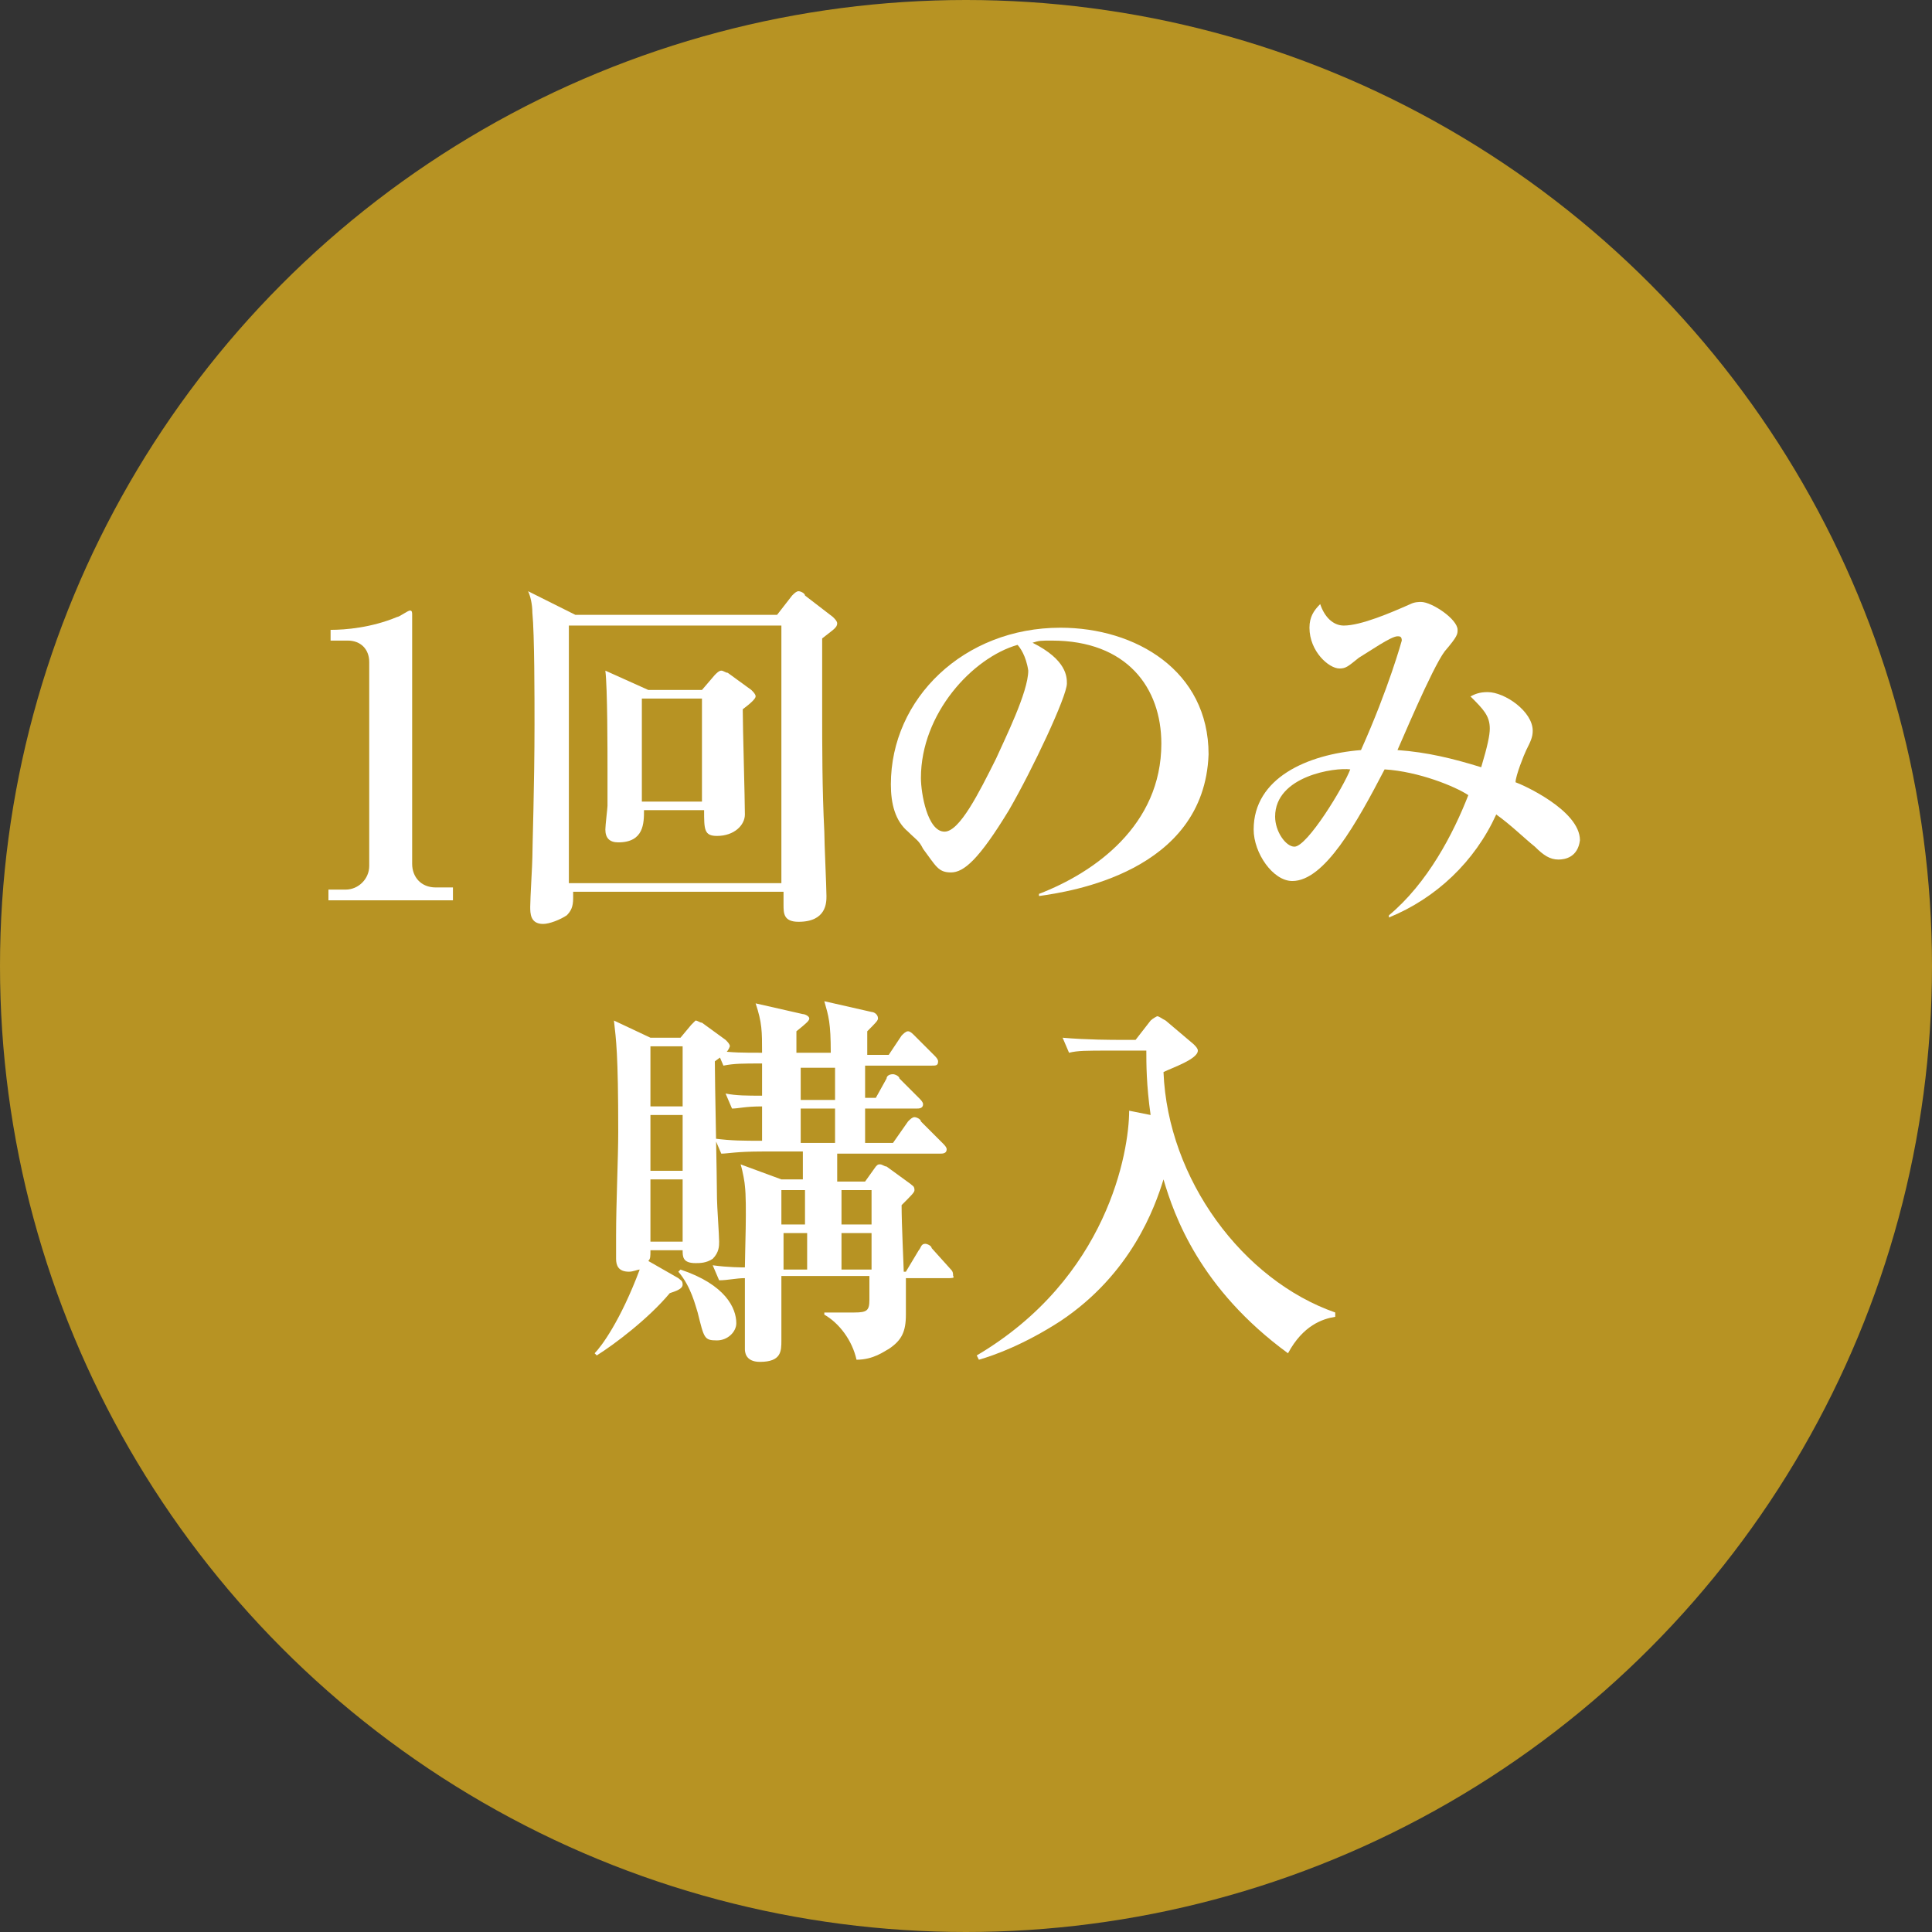
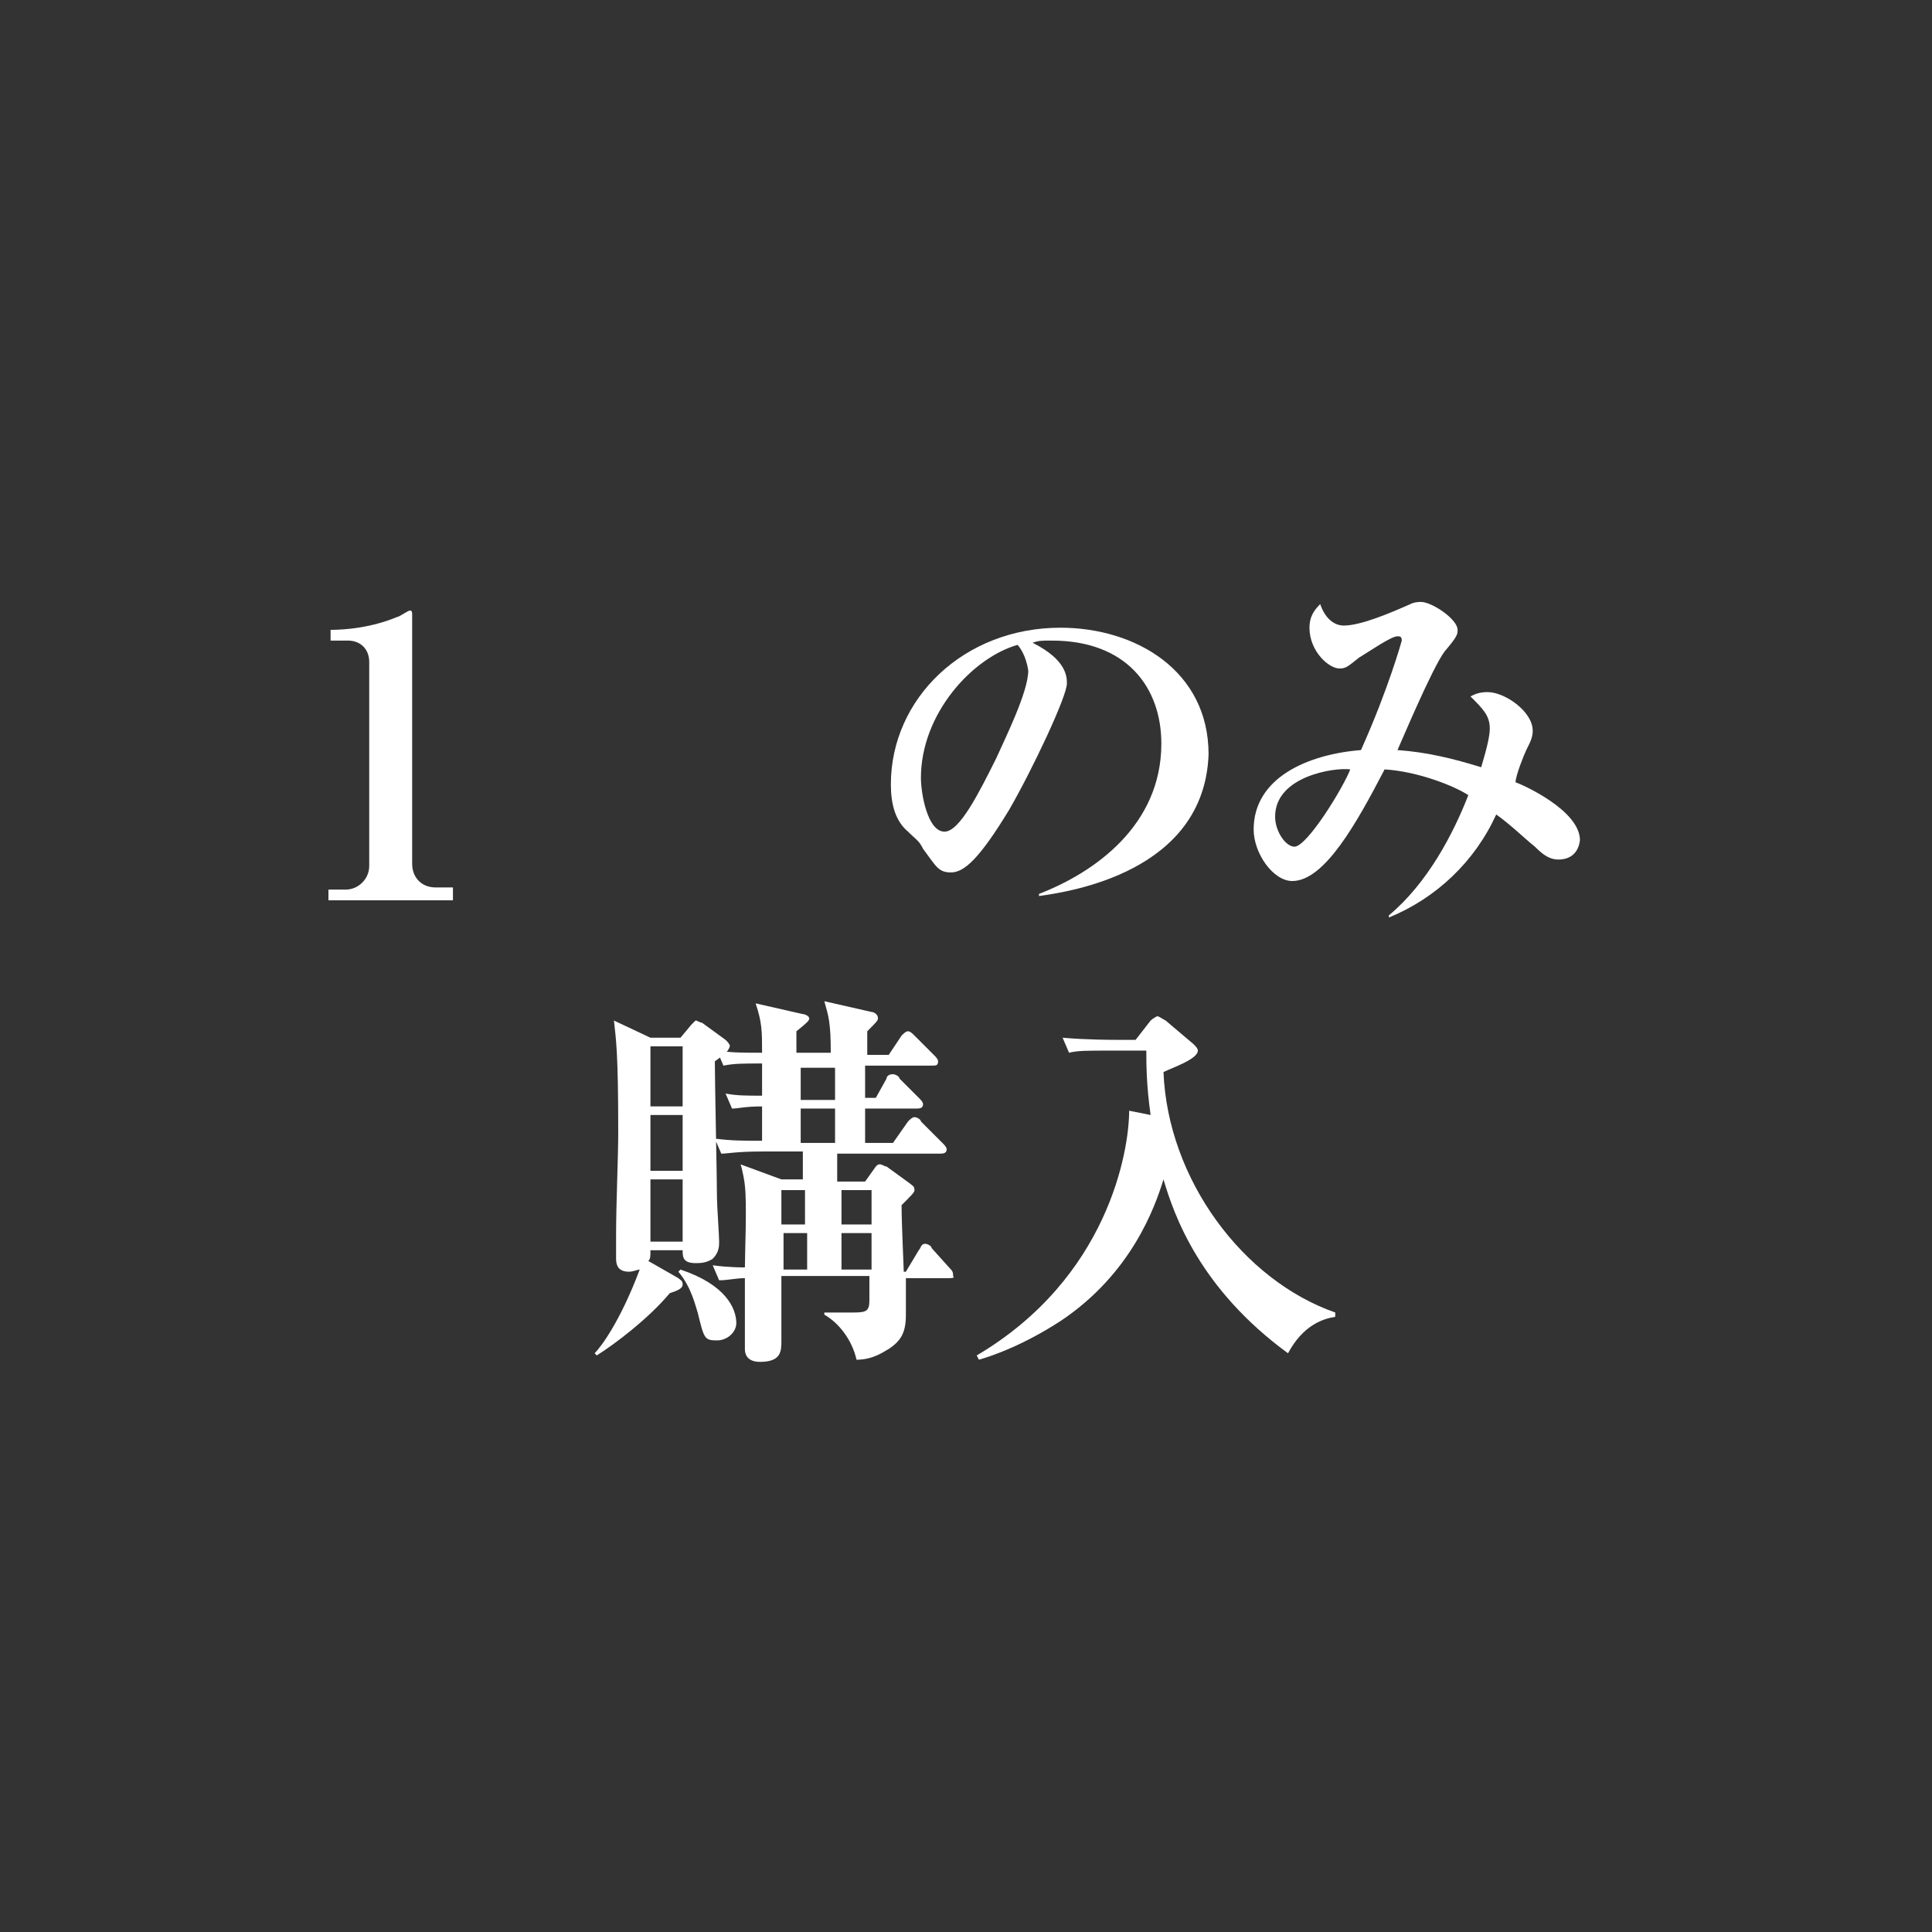
<svg xmlns="http://www.w3.org/2000/svg" version="1.1" id="レイヤー_1" x="0px" y="0px" viewBox="0 0 90 90" style="enable-background:new 0 0 90 90;" xml:space="preserve">
  <rect x="0" y="0" width="90" height="90" fill="#333333" stroke="none" />
  <style type="text/css">
	.st0{fill:#B79323;}
	.st1{enable-background:new    ;}
	.st2{fill:#FFFFFF;}
</style>
  <g id="グループ_426" transform="translate(-330 -1926)">
-     <circle id="楕円形_4" class="st0" cx="375" cy="1971" r="45" />
    <g id="グループ_391" transform="translate(3 25.641)">
      <g class="st1">
        <path class="st2" d="M342.3,1942.4v-0.6h0.8c0.6,0,1.1-0.5,1.1-1.1v-9.5c0-0.6-0.4-1-1-1h-0.8v-0.5c0.7,0,1.9-0.1,3.1-0.6     c0.1,0,0.5-0.3,0.6-0.3c0.1,0,0.1,0.1,0.1,0.2v11.6c0,0.6,0.4,1.1,1.1,1.1h0.8v0.6H342.3z" />
-         <path class="st2" d="M363.2,1929l0.7-0.9c0.1-0.1,0.2-0.2,0.3-0.2s0.3,0.1,0.3,0.2l1.3,1c0.1,0.1,0.2,0.2,0.2,0.3     c0,0.2-0.2,0.3-0.7,0.7c0,0.7,0,1.8,0,3.1c0,2,0,3.9,0.1,5.9c0,0.5,0.1,2.6,0.1,3c0,0.3,0,1.2-1.3,1.2c-0.7,0-0.7-0.4-0.7-0.8     c0-0.2,0-0.4,0-0.6h-9.8v0.3c0,0.4-0.1,0.6-0.3,0.8c-0.3,0.2-0.8,0.4-1.1,0.4c-0.6,0-0.6-0.5-0.6-0.8c0-0.4,0.1-2,0.1-2.3     c0-0.5,0.1-3.4,0.1-6.2c0-1.2,0-4.2-0.1-5.2c0-0.4-0.1-0.8-0.2-1l2.2,1.1H363.2z M353.5,1929.5v12h9.9v-12H353.5z M359.7,1932.5     l0.6-0.7c0.1-0.1,0.2-0.2,0.3-0.2c0.1,0,0.2,0.1,0.3,0.1l1.1,0.8c0.1,0.1,0.2,0.2,0.2,0.3s-0.2,0.3-0.6,0.6     c0,0.8,0.1,4.2,0.1,4.9c0,0.5-0.5,1-1.3,1c-0.6,0-0.6-0.3-0.6-1.2h-2.8c0,0.6,0,1.5-1.2,1.5c-0.4,0-0.6-0.2-0.6-0.6     c0-0.2,0.1-1,0.1-1.1c0-0.6,0-1.1,0-1.6c0-1,0-3.9-0.1-4.7l2,0.9H359.7z M356.9,1932.9v4.8h2.8v-4.8H356.9z" />
        <path class="st2" d="M375.4,1942.1l0-0.1c2.6-1,5.7-3.2,5.7-7c0-2.6-1.6-4.8-5.1-4.8c-0.5,0-0.6,0-0.9,0.1     c1.6,0.8,1.6,1.6,1.6,1.9c0,0.6-1.6,4-2.7,5.9c-1.4,2.3-2.1,2.9-2.7,2.9c-0.6,0-0.7-0.3-1.3-1.1c-0.2-0.4-0.3-0.4-0.7-0.8     c-0.6-0.5-0.8-1.3-0.8-2.2c0-4,3.4-7.3,7.9-7.3c3.5,0,6.9,2,6.9,5.9C383.1,1941,376.8,1941.9,375.4,1942.1z M374.4,1930.4     c-2.1,0.6-4.5,3.2-4.5,6.2c0,0.7,0.3,2.5,1.1,2.5c0.7,0,1.6-1.8,2.4-3.4c0.4-0.9,1.5-3.1,1.5-4.1     C374.8,1930.9,374.5,1930.5,374.4,1930.4z" />
        <path class="st2" d="M399.6,1940.4c-0.4,0-0.7-0.2-1.1-0.6c-0.5-0.4-1.1-1-1.8-1.5c-1,2.2-2.8,3.9-5,4.8l0-0.1     c1.8-1.5,3-3.8,3.7-5.6c-0.6-0.4-2.3-1.1-3.9-1.2c-1.3,2.5-2.8,5.2-4.3,5.2c-0.9,0-1.8-1.3-1.8-2.4c0-2.4,2.5-3.5,5-3.7     c1.3-2.9,1.9-5.1,1.9-5.1c0-0.2-0.1-0.2-0.2-0.2c-0.3,0-1.3,0.7-1.8,1c-0.5,0.4-0.6,0.5-0.9,0.5c-0.5,0-1.4-0.8-1.4-1.9     c0-0.5,0.2-0.8,0.5-1.1c0.2,0.6,0.6,1,1.1,1c0.8,0,2.2-0.6,3.1-1c0.2-0.1,0.4-0.1,0.5-0.1c0.5,0,1.7,0.8,1.7,1.3     c0,0.2,0,0.3-0.6,1c-0.6,0.8-2.1,4.4-2.2,4.6c1.4,0.1,2.6,0.4,3.9,0.8c0.3-1,0.4-1.5,0.4-1.8c0-0.6-0.3-0.9-0.9-1.5     c0.2-0.1,0.4-0.2,0.8-0.2c0.8,0,2.1,0.9,2.1,1.8c0,0.3-0.1,0.5-0.3,0.9c-0.1,0.2-0.5,1.2-0.5,1.5c0.3,0.1,3,1.3,3,2.7     C400.5,1940.3,399.9,1940.4,399.6,1940.4z M386.4,1938.4c0,0.7,0.5,1.4,0.9,1.4c0.6,0,2.3-2.8,2.6-3.6     C389.2,1936.1,386.4,1936.5,386.4,1938.4z" />
      </g>
      <g class="st1">
        <path class="st2" d="M360.3,1949.8c0,1,0.1,5.5,0.1,6.4c0,0.3,0.1,1.7,0.1,2c0,0.2,0,0.5-0.3,0.8c-0.3,0.2-0.6,0.2-0.8,0.2     c-0.6,0-0.6-0.3-0.6-0.6h-1.5c0,0.3,0,0.4-0.1,0.5l1.4,0.8c0.1,0.1,0.2,0.1,0.2,0.3c0,0.2-0.3,0.3-0.6,0.4     c-1,1.2-2.6,2.4-3.4,2.9l-0.1-0.1c0.3-0.3,1.2-1.5,2.1-3.9c-0.1,0-0.3,0.1-0.5,0.1c-0.5,0-0.6-0.3-0.6-0.6c0-0.2,0-0.9,0-1.1     c0-1.5,0.1-3.6,0.1-4.8c0-3.7-0.1-4.3-0.2-5.2l1.7,0.8h1.4l0.5-0.6c0.1-0.1,0.2-0.2,0.2-0.2c0.1,0,0.2,0.1,0.3,0.1l1.1,0.8     c0.1,0.1,0.2,0.2,0.2,0.3C360.9,1949.4,360.7,1949.5,360.3,1949.8z M358.8,1949.1h-1.5v2.8h1.5V1949.1z M358.8,1952.3h-1.5v2.6     h1.5V1952.3z M358.8,1955.3h-1.5v2.9h1.5V1955.3z M360.4,1962.8c-0.6,0-0.6-0.1-0.9-1.3c-0.1-0.3-0.3-1.2-0.9-1.9l0.1-0.1     c2.1,0.7,2.6,1.8,2.6,2.5C361.3,1962.4,360.9,1962.8,360.4,1962.8z M371.2,1959.9h-2c0,0.3,0,1.5,0,1.7c0,0.8-0.2,1.2-0.8,1.6     c-0.2,0.1-0.7,0.5-1.5,0.5c-0.2-0.9-0.8-1.7-1.5-2.1l0-0.1c0.2,0,1.2,0,1.4,0c0.6,0,0.7-0.1,0.7-0.6v-1.1h-4.1c0,0.5,0,2.9,0,3     c0,0.5,0,1-1,1c-0.7,0-0.7-0.5-0.7-0.6c0-0.3,0-1.4,0-1.6c0-0.6,0-0.8,0-1.7c-0.4,0-0.8,0.1-1.2,0.1l-0.3-0.7     c0.7,0.1,1.4,0.1,1.5,0.1c0-0.6,0.1-3,0-3.8c0-0.1-0.1-0.7-0.2-1l1.9,0.7h1v-1.3h-1.9c-1.2,0-1.6,0.1-1.9,0.1l-0.3-0.7     c0.8,0.1,1.3,0.1,2.2,0.1c0-0.3,0-1.4,0-1.6c-0.8,0-1.1,0.1-1.4,0.1l-0.3-0.7c0.5,0.1,1,0.1,1.7,0.1v-1.5c-0.9,0-1.3,0-1.8,0.1     l-0.3-0.7c0.7,0.1,1.2,0.1,2.1,0.1c0-1,0-1.4-0.3-2.3l2.2,0.5c0.1,0,0.3,0.1,0.3,0.2c0,0.1-0.1,0.2-0.6,0.6v1h1.6     c0-1.4-0.1-1.7-0.3-2.4l2.2,0.5c0.1,0,0.3,0.1,0.3,0.3c0,0.1-0.1,0.2-0.5,0.6v1.1h1l0.6-0.9c0.1-0.1,0.2-0.2,0.3-0.2     c0.1,0,0.2,0.1,0.3,0.2l0.9,0.9c0.1,0.1,0.2,0.2,0.2,0.3c0,0.2-0.1,0.2-0.3,0.2h-3.1v1.5h0.5l0.5-0.9c0-0.1,0.1-0.2,0.3-0.2     c0.1,0,0.3,0.1,0.3,0.2l0.9,0.9c0.1,0.1,0.2,0.2,0.2,0.3c0,0.2-0.2,0.2-0.3,0.2h-2.4v1.6h1.3l0.7-1c0.1-0.1,0.2-0.2,0.3-0.2     c0.1,0,0.3,0.1,0.3,0.2l1,1c0.1,0.1,0.2,0.2,0.2,0.3c0,0.2-0.2,0.2-0.3,0.2h-4.8v1.3h1.3l0.5-0.7c0.1-0.1,0.1-0.1,0.2-0.1     c0.1,0,0.2,0.1,0.3,0.1l1.1,0.8c0.1,0.1,0.2,0.1,0.2,0.3c0,0.1-0.1,0.2-0.6,0.7c0,0.9,0.1,2.9,0.1,3.1h0.1l0.6-1     c0.1-0.1,0.1-0.3,0.3-0.3c0.1,0,0.3,0.1,0.3,0.2l0.9,1c0.1,0.1,0.1,0.2,0.1,0.3C371.5,1959.9,371.3,1959.9,371.2,1959.9z      M364.6,1955.8h-1.2l0,1.6h1.1V1955.8z M364.6,1957.8h-1.1v1.7h1.1V1957.8z M365.9,1950.1h-1.6v1.5h1.6     C365.9,1951.4,365.9,1950.4,365.9,1950.1z M365.9,1952h-1.6c0,0.2,0,1.4,0,1.6h1.6C365.9,1953.6,365.9,1952.3,365.9,1952z      M366.2,1955.8v1.6h1.4v-1.6H366.2z M367.6,1957.8h-1.4v1.7h1.4V1957.8z" />
        <path class="st2" d="M387,1963.4c-4.1-3-5.3-6.4-5.8-8.1c-0.4,1.3-1.5,4.4-4.8,6.6c-1.7,1.1-3.1,1.6-3.8,1.8l-0.1-0.2     c6.1-3.6,7.1-9.5,7.1-11.4l1,0.2c-0.2-1.4-0.2-2.4-0.2-3h-1.7c-1.1,0-1.5,0-1.9,0.1l-0.3-0.7c1.1,0.1,2.4,0.1,2.6,0.1h0.8     l0.7-0.9c0.1-0.1,0.3-0.2,0.3-0.2c0.1,0,0.2,0.1,0.4,0.2l1.3,1.1c0.1,0.1,0.2,0.2,0.2,0.3c0,0.4-1.2,0.8-1.6,1     c0.2,5,3.7,9.7,8,11.2v0.2C388.6,1961.8,387.7,1962.1,387,1963.4z" />
      </g>
    </g>
  </g>
</svg>